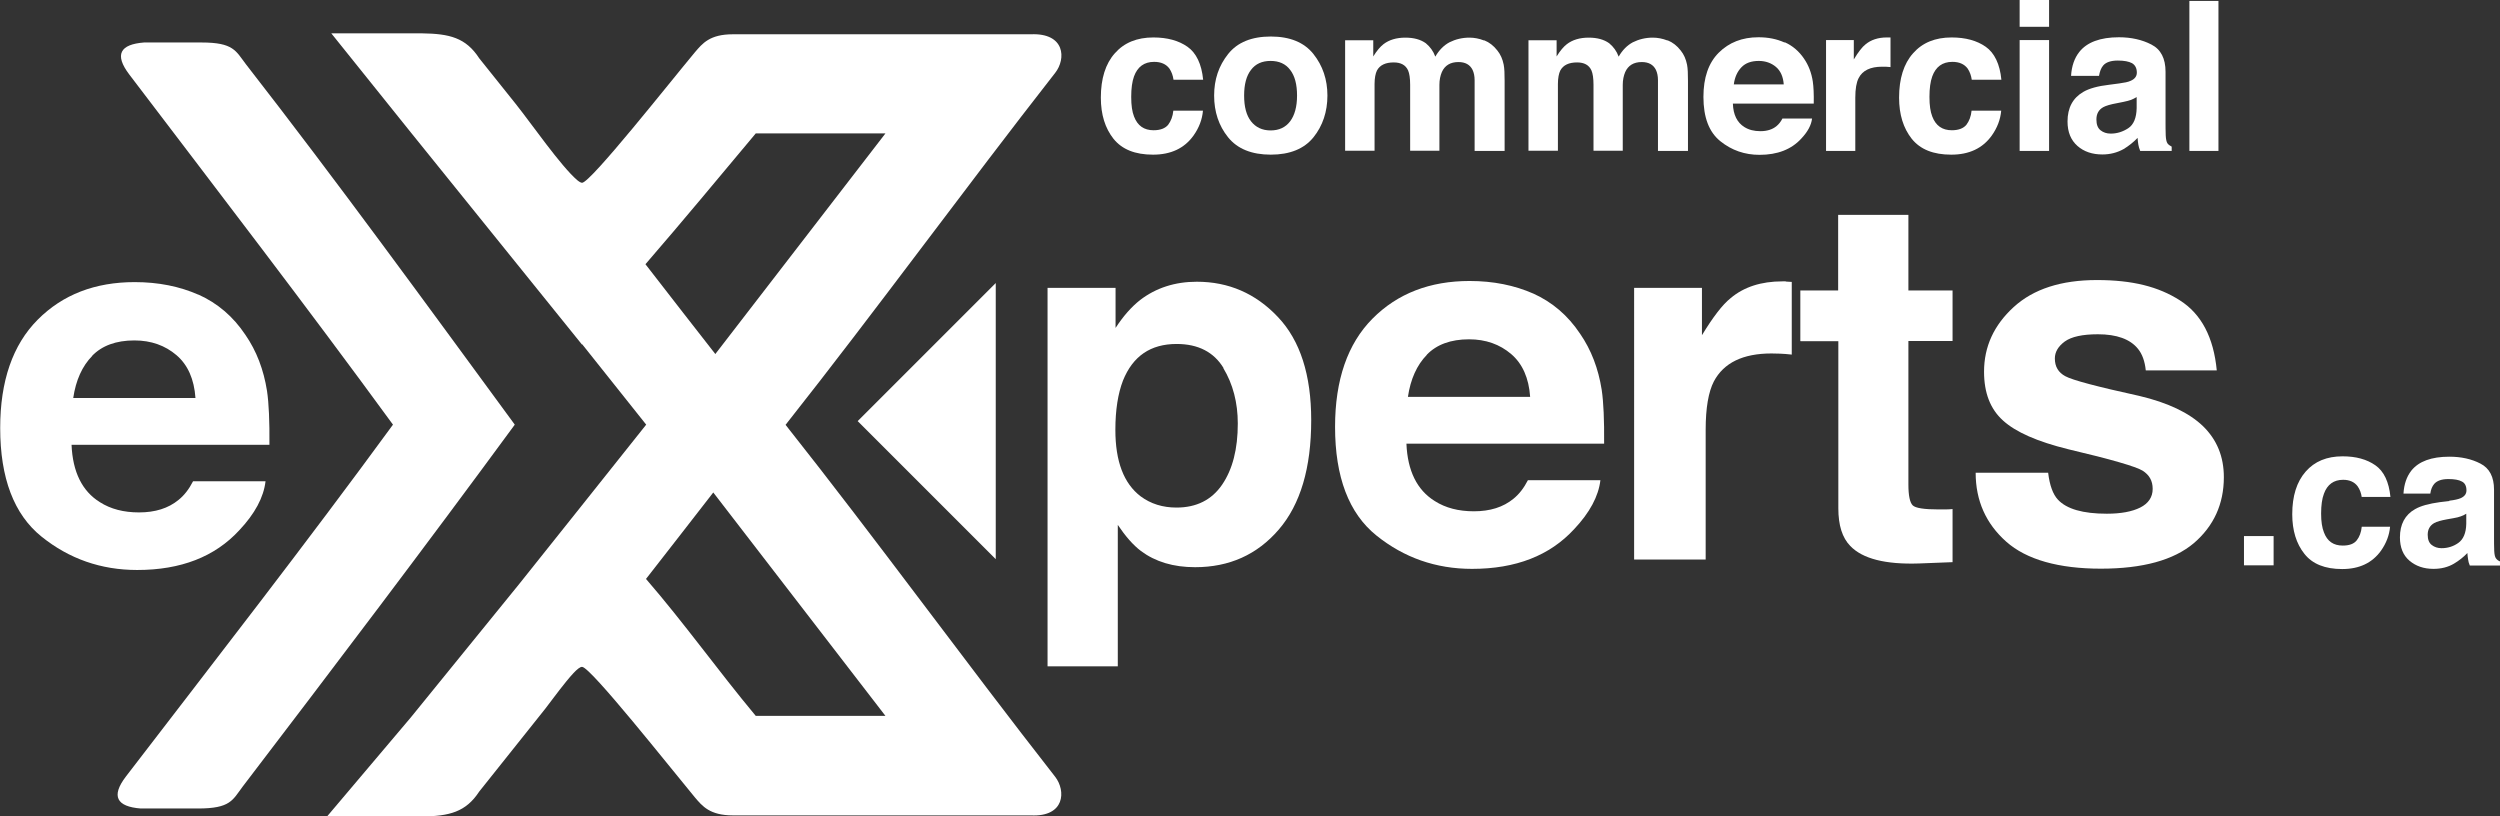
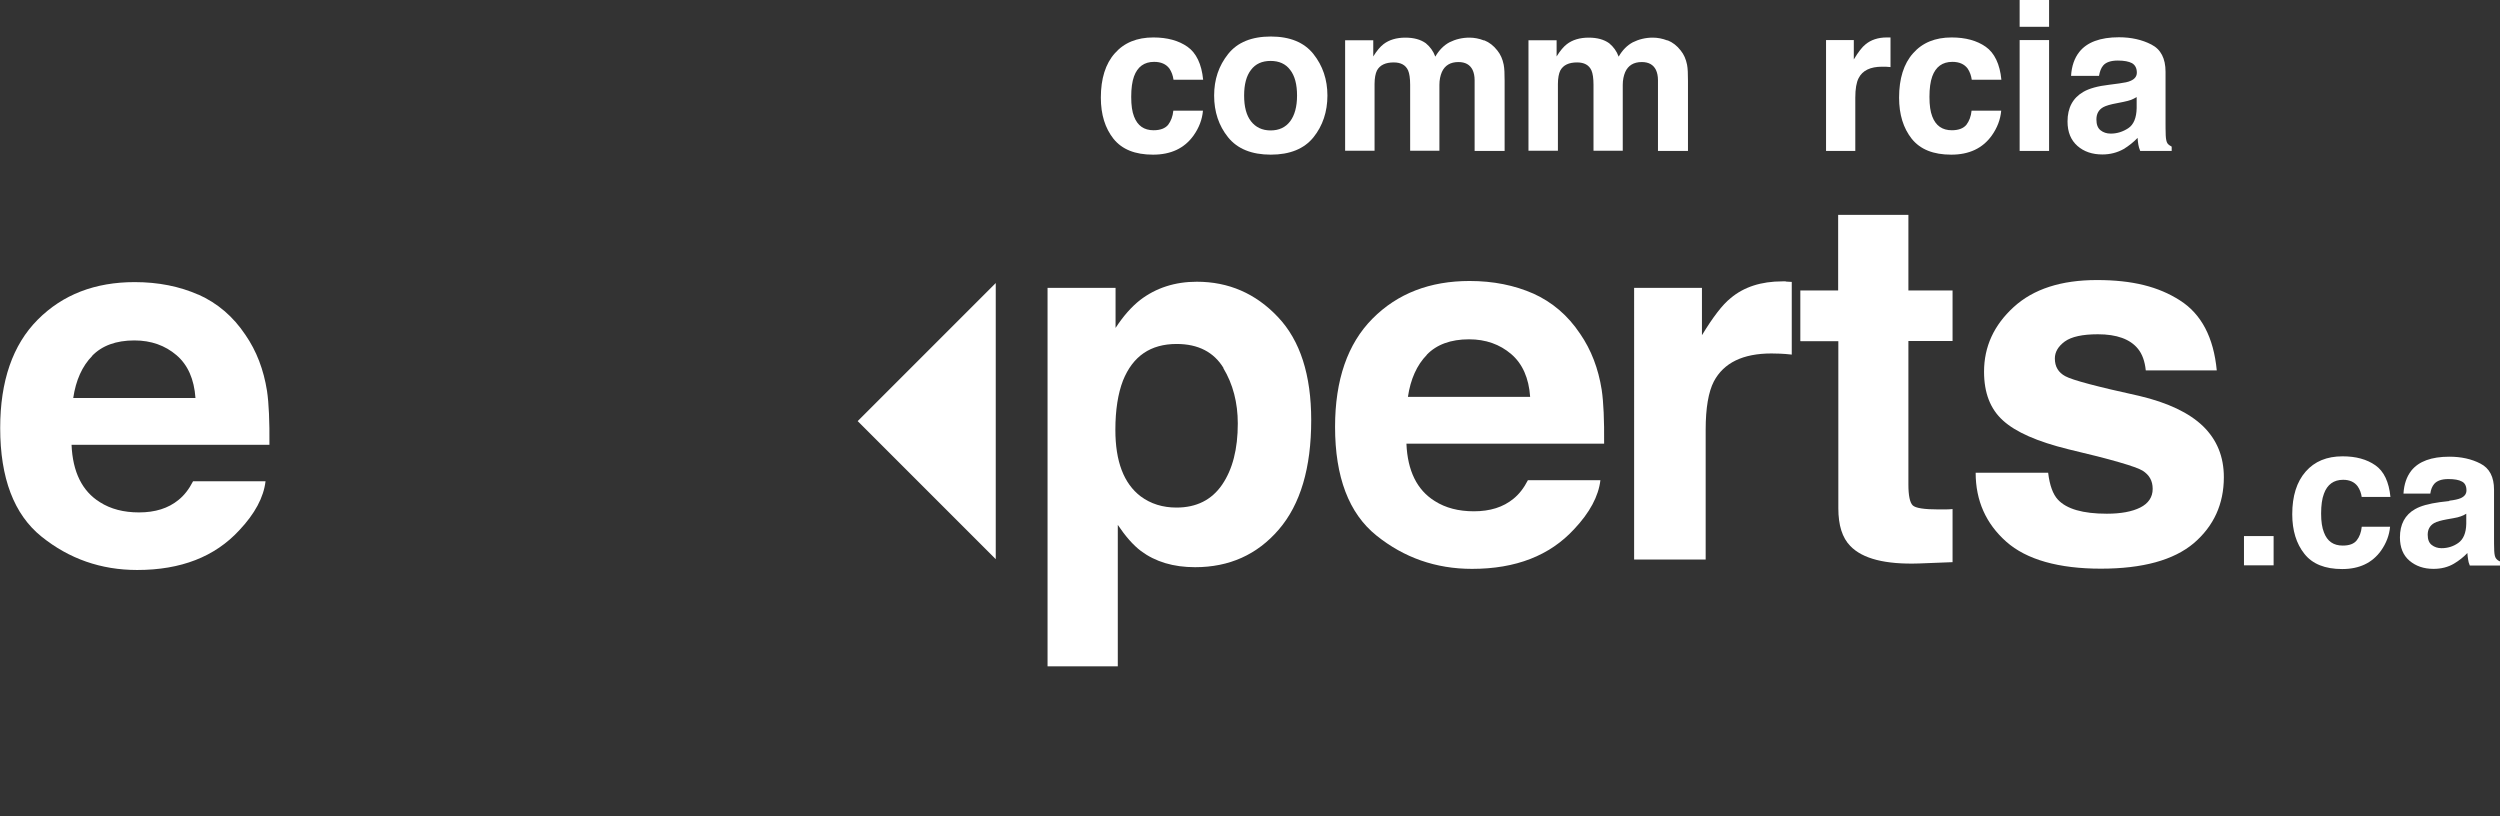
<svg xmlns="http://www.w3.org/2000/svg" viewBox="0 0 134.17 43.81">
  <rect x="0" y="0" width="134.17" height="43.81" fill="#333333" stroke="none" />
  <defs>
    <style>.d,.e{fill:#fff;}.e{fill-rule:evenodd;}</style>
  </defs>
  <g id="a" />
  <g id="b">
    <g id="c">
      <g>
        <g>
          <path class="d" d="M62.98,4.28c-.03-.22-.1-.42-.22-.6-.18-.24-.45-.36-.82-.36-.53,0-.89,.26-1.08,.78-.1,.28-.15,.64-.15,1.1s.05,.79,.15,1.05c.19,.5,.54,.74,1.05,.74,.36,0,.62-.1,.78-.29,.15-.2,.25-.45,.28-.76h1.59c-.04,.47-.21,.92-.51,1.34-.49,.68-1.21,1.02-2.17,1.02s-1.66-.28-2.12-.85c-.45-.57-.68-1.3-.68-2.21,0-1.02,.25-1.82,.75-2.38,.5-.57,1.19-.85,2.07-.85,.75,0,1.36,.17,1.83,.5s.76,.93,.84,1.77h-1.59Z" />
          <path class="d" d="M70.49,7.37c-.5,.62-1.27,.93-2.29,.93s-1.79-.31-2.29-.93c-.5-.62-.75-1.37-.75-2.24s.25-1.6,.75-2.23,1.27-.94,2.29-.94,1.79,.31,2.29,.94,.75,1.37,.75,2.23-.25,1.62-.75,2.24Zm-1.25-.86c.24-.32,.37-.78,.37-1.38s-.12-1.06-.37-1.38c-.24-.32-.59-.48-1.05-.48s-.81,.16-1.05,.48c-.25,.32-.37,.78-.37,1.38s.12,1.06,.37,1.38c.25,.32,.6,.49,1.05,.49s.8-.16,1.05-.49Z" />
          <path class="d" d="M79.67,2.17c.25,.1,.49,.28,.69,.54,.17,.21,.28,.46,.34,.76,.04,.2,.05,.49,.05,.88v3.75h-1.61v-3.79c0-.23-.04-.41-.11-.56-.14-.28-.39-.42-.76-.42-.43,0-.73,.18-.89,.54-.08,.19-.13,.42-.13,.68v3.54h-1.57v-3.54c0-.35-.04-.61-.11-.77-.13-.29-.39-.43-.77-.43-.44,0-.74,.14-.9,.43-.08,.16-.13,.41-.13,.73v3.58h-1.58V2.16h1.51v.87c.19-.31,.38-.53,.55-.66,.3-.23,.69-.35,1.17-.35,.46,0,.82,.1,1.1,.3,.23,.19,.4,.42,.51,.72,.2-.35,.46-.61,.76-.77,.32-.16,.68-.25,1.07-.25,.26,0,.52,.05,.78,.15Z" />
          <path class="d" d="M89.51,2.17c.25,.1,.49,.28,.69,.54,.17,.21,.28,.46,.34,.76,.04,.2,.05,.49,.05,.88v3.75h-1.61v-3.79c0-.23-.04-.41-.11-.56-.14-.28-.39-.42-.76-.42-.43,0-.73,.18-.89,.54-.08,.19-.13,.42-.13,.68v3.54h-1.57v-3.54c0-.35-.04-.61-.11-.77-.13-.29-.39-.43-.77-.43-.44,0-.74,.14-.9,.43-.08,.16-.13,.41-.13,.73v3.58h-1.58V2.16h1.51v.87c.19-.31,.38-.53,.55-.66,.3-.23,.69-.35,1.17-.35,.46,0,.82,.1,1.1,.3,.23,.19,.4,.42,.51,.72,.2-.35,.46-.61,.76-.77,.32-.16,.68-.25,1.07-.25,.26,0,.52,.05,.78,.15Z" />
-           <path class="d" d="M95.79,2.27c.42,.19,.76,.48,1.03,.88,.24,.35,.4,.76,.47,1.23,.04,.27,.06,.67,.05,1.18h-4.34c.02,.6,.23,1.02,.62,1.26,.24,.15,.52,.22,.86,.22,.35,0,.64-.09,.86-.27,.12-.1,.23-.23,.32-.41h1.59c-.04,.35-.23,.71-.58,1.08-.53,.58-1.28,.87-2.24,.87-.79,0-1.49-.24-2.1-.73s-.91-1.28-.91-2.38c0-1.03,.27-1.82,.82-2.37s1.26-.83,2.13-.83c.52,0,.98,.09,1.4,.28Zm-2.33,1.34c-.22,.23-.36,.53-.41,.92h2.68c-.03-.41-.17-.73-.42-.94-.25-.21-.56-.32-.92-.32-.4,0-.71,.11-.93,.34Z" />
          <path class="d" d="M101.33,2.01s.06,0,.13,0v1.59c-.1-.01-.19-.02-.26-.02-.08,0-.14,0-.19,0-.63,0-1.05,.2-1.26,.61-.12,.23-.18,.58-.18,1.06v2.85h-1.57V2.15h1.49v1.04c.24-.4,.45-.67,.63-.81,.29-.24,.67-.37,1.14-.37,.03,0,.05,0,.07,0Z" />
          <path class="d" d="M105.82,4.28c-.03-.22-.1-.42-.22-.6-.18-.24-.45-.36-.82-.36-.53,0-.89,.26-1.08,.78-.1,.28-.15,.64-.15,1.1s.05,.79,.15,1.05c.19,.5,.54,.74,1.05,.74,.36,0,.62-.1,.78-.29,.15-.2,.25-.45,.28-.76h1.59c-.04,.47-.21,.92-.51,1.34-.49,.68-1.21,1.02-2.17,1.02s-1.66-.28-2.12-.85c-.45-.57-.68-1.3-.68-2.21,0-1.02,.25-1.82,.75-2.38,.5-.57,1.19-.85,2.07-.85,.75,0,1.36,.17,1.83,.5s.76,.93,.84,1.77h-1.59Z" />
          <path class="d" d="M109.97,1.44h-1.58V0h1.58V1.44Zm-1.58,.71h1.58v5.95h-1.58V2.15Z" />
          <path class="d" d="M113.72,4.48c.29-.04,.5-.08,.62-.14,.22-.09,.34-.24,.34-.44,0-.24-.09-.41-.26-.51-.17-.09-.42-.14-.76-.14-.37,0-.64,.09-.79,.27-.11,.13-.18,.32-.22,.55h-1.5c.03-.52,.18-.95,.44-1.28,.41-.52,1.12-.79,2.13-.79,.65,0,1.24,.13,1.74,.39,.51,.26,.76,.75,.76,1.46v2.73c0,.19,0,.42,.01,.69,.01,.2,.04,.34,.09,.42,.05,.07,.13,.13,.23,.18v.23h-1.69c-.05-.12-.08-.23-.1-.34-.02-.11-.03-.23-.04-.36-.22,.23-.47,.43-.75,.6-.34,.19-.72,.29-1.14,.29-.54,0-.99-.15-1.34-.46-.35-.31-.53-.74-.53-1.31,0-.73,.28-1.26,.85-1.59,.31-.18,.77-.31,1.38-.38l.53-.07Zm.95,.73c-.1,.06-.2,.11-.3,.15-.1,.04-.24,.07-.42,.11l-.35,.07c-.33,.06-.57,.13-.72,.21-.25,.14-.37,.36-.37,.66,0,.27,.07,.46,.22,.58,.15,.12,.33,.18,.55,.18,.34,0,.65-.1,.94-.29s.44-.56,.45-1.08v-.58Z" />
-           <path class="d" d="M119.06,8.1h-1.56V.05h1.56V8.1Z" />
        </g>
        <g>
          <path class="d" d="M68.59,17.02c1.19,1.26,1.78,3.1,1.78,5.53,0,2.57-.58,4.52-1.74,5.87-1.16,1.35-2.66,2.02-4.49,2.02-1.17,0-2.13-.29-2.91-.87-.42-.32-.83-.79-1.24-1.4v7.59h-3.77V15.45h3.65v2.15c.41-.63,.85-1.13,1.32-1.5,.85-.65,1.87-.98,3.04-.98,1.71,0,3.16,.63,4.35,1.89Zm-2.92,2.74c-.52-.86-1.36-1.3-2.52-1.3-1.4,0-2.35,.65-2.88,1.96-.27,.7-.41,1.58-.41,2.65,0,1.69,.45,2.88,1.36,3.57,.54,.4,1.18,.6,1.92,.6,1.07,0,1.89-.41,2.45-1.23,.56-.82,.84-1.91,.84-3.28,0-1.12-.26-2.12-.78-2.98Z" />
          <path class="d" d="M82.28,15.75c1.02,.46,1.86,1.17,2.52,2.16,.6,.87,.98,1.87,1.16,3.01,.1,.67,.14,1.63,.13,2.89h-10.61c.06,1.46,.57,2.49,1.52,3.08,.58,.37,1.28,.55,2.1,.55,.87,0,1.57-.22,2.12-.67,.3-.24,.56-.57,.78-1h3.89c-.1,.86-.57,1.74-1.41,2.63-1.31,1.42-3.13,2.13-5.48,2.13-1.94,0-3.65-.6-5.13-1.79s-2.22-3.14-2.22-5.83c0-2.52,.67-4.46,2.01-5.81,1.34-1.35,3.08-2.02,5.21-2.02,1.27,0,2.41,.23,3.43,.68Zm-5.7,3.29c-.54,.55-.88,1.31-1.02,2.26h6.56c-.07-1.01-.41-1.78-1.02-2.3-.61-.52-1.36-.79-2.26-.79-.98,0-1.74,.28-2.27,.83Z" />
          <path class="d" d="M95.83,15.11s.16,.01,.33,.02v3.9c-.24-.03-.45-.04-.64-.05-.19,0-.34-.01-.45-.01-1.53,0-2.56,.5-3.09,1.5-.29,.56-.44,1.43-.44,2.59v6.97h-3.84V15.45h3.64v2.54c.59-.97,1.1-1.64,1.54-1.99,.71-.6,1.64-.9,2.78-.9,.07,0,.13,0,.18,0Z" />
          <path class="d" d="M96.62,18.3v-2.71h2.03v-4.06h3.77v4.06h2.37v2.71h-2.37v7.7c0,.6,.08,.97,.23,1.12s.62,.22,1.39,.22c.12,0,.24,0,.37,0,.13,0,.26-.01,.38-.02v2.85l-1.8,.07c-1.8,.06-3.03-.25-3.69-.94-.43-.44-.64-1.11-.64-2.02v-8.97h-2.03Z" />
          <path class="d" d="M109.92,25.37c.08,.68,.26,1.16,.52,1.44,.47,.51,1.35,.76,2.63,.76,.75,0,1.35-.11,1.79-.33s.67-.56,.67-1-.18-.75-.54-.98c-.36-.22-1.69-.61-3.99-1.15-1.66-.41-2.82-.92-3.5-1.54-.68-.61-1.02-1.48-1.02-2.62,0-1.35,.53-2.5,1.59-3.47,1.06-.97,2.55-1.45,4.47-1.45s3.31,.36,4.45,1.09c1.15,.73,1.81,1.98,1.98,3.76h-3.81c-.05-.49-.19-.88-.42-1.16-.42-.52-1.14-.78-2.15-.78-.83,0-1.42,.13-1.78,.39-.35,.26-.53,.56-.53,.91,0,.44,.19,.75,.56,.95,.38,.21,1.7,.56,3.98,1.06,1.52,.36,2.66,.9,3.41,1.62,.75,.73,1.12,1.64,1.12,2.74,0,1.44-.54,2.62-1.61,3.54-1.08,.91-2.74,1.37-4.99,1.37s-3.99-.48-5.08-1.45c-1.09-.97-1.64-2.2-1.64-3.7h3.86Z" />
        </g>
        <g>
          <path class="d" d="M120.43,28.77h1.59v1.57h-1.59v-1.57Z" />
          <path class="d" d="M126.75,26.68c-.03-.21-.1-.41-.22-.58-.17-.23-.43-.35-.78-.35-.5,0-.85,.25-1.03,.75-.1,.26-.15,.62-.15,1.06s.05,.75,.15,1.01c.18,.48,.51,.71,1.01,.71,.35,0,.6-.09,.75-.28,.15-.19,.24-.43,.27-.73h1.52c-.04,.45-.2,.88-.49,1.29-.47,.65-1.16,.98-2.08,.98s-1.6-.27-2.03-.82c-.43-.54-.65-1.25-.65-2.12,0-.98,.24-1.74,.72-2.29s1.14-.82,1.98-.82c.72,0,1.3,.16,1.76,.48s.73,.89,.81,1.7h-1.53Z" />
          <path class="d" d="M131.45,26.87c.28-.03,.48-.08,.6-.13,.21-.09,.32-.23,.32-.42,0-.23-.08-.4-.25-.48-.16-.09-.41-.13-.72-.13-.36,0-.61,.09-.76,.26-.11,.13-.18,.3-.21,.52h-1.44c.03-.5,.17-.91,.42-1.23,.4-.5,1.08-.75,2.04-.75,.63,0,1.19,.12,1.67,.37,.49,.25,.73,.72,.73,1.4v2.62c0,.18,0,.4,.01,.66,.01,.2,.04,.33,.09,.4,.05,.07,.12,.13,.22,.17v.22h-1.62c-.05-.12-.08-.22-.09-.32-.02-.1-.03-.22-.04-.35-.21,.22-.45,.41-.72,.57-.32,.19-.69,.28-1.1,.28-.52,0-.95-.15-1.29-.44-.34-.29-.51-.71-.51-1.25,0-.7,.27-1.21,.82-1.52,.3-.17,.74-.29,1.32-.37l.51-.06Zm.91,.7c-.1,.06-.19,.11-.29,.14-.1,.04-.23,.07-.4,.1l-.34,.06c-.32,.06-.55,.12-.69,.2-.24,.14-.35,.35-.35,.63,0,.25,.07,.44,.22,.55,.14,.11,.32,.17,.52,.17,.33,0,.63-.09,.9-.28,.27-.19,.42-.53,.43-1.03v-.56Z" />
        </g>
        <path class="d" d="M10.65,15.81c1.02,.46,1.86,1.17,2.52,2.16,.6,.87,.98,1.87,1.16,3.01,.1,.67,.14,1.63,.13,2.89H3.84c.06,1.46,.57,2.49,1.52,3.08,.58,.37,1.28,.55,2.1,.55,.87,0,1.57-.22,2.12-.67,.3-.24,.56-.57,.78-1h3.89c-.1,.86-.57,1.74-1.41,2.63-1.31,1.42-3.13,2.13-5.48,2.13-1.94,0-3.65-.6-5.13-1.79s-2.22-3.14-2.22-5.83c0-2.52,.67-4.46,2.01-5.81,1.34-1.35,3.08-2.02,5.21-2.02,1.27,0,2.41,.23,3.43,.68Zm-5.7,3.29c-.54,.55-.88,1.31-1.02,2.26h6.56c-.07-1.01-.41-1.78-1.02-2.3-.61-.52-1.36-.79-2.26-.79-.98,0-1.74,.28-2.27,.83Z" />
        <g>
-           <path class="e" d="M27.62,22.78c-4.74-6.46-9.5-13.01-14.42-19.33-.55-.72-.66-1.17-2.39-1.17h-3.08c-1.28,.1-1.61,.64-.79,1.72,4.75,6.25,9.52,12.45,14.15,18.79-4.67,6.39-9.51,12.6-14.33,18.88-.82,1.07-.49,1.62,.79,1.72h3.08c1.74,0,1.85-.45,2.39-1.17,4.93-6.46,9.8-12.88,14.6-19.42h0Z" />
-           <path class="e" d="M31.24,18.47l3.44,4.32-3.44,4.32-3.39,4.25-5.8,7.14-4.5,5.32h5.1c1.47-.02,2.35-.24,3.07-1.34l3.54-4.44c.2-.25,.69-.93,1.14-1.48,.13-.16,.26-.31,.38-.44,.19-.2,.36-.34,.46-.33,.46,.01,4.73,5.41,6.05,7,.4,.47,.8,.97,2.04,.97h15.99c1.84,.09,1.89-1.32,1.31-2.07-4.88-6.24-9.53-12.65-14.47-18.89,4.93-6.24,9.59-12.65,14.47-18.89,.59-.75,.54-2.15-1.31-2.07h-15.99c-1.24,0-1.63,.49-2.04,.97-1.32,1.58-5.58,6.98-6.05,7-.06,0-.15-.05-.26-.14-.87-.74-2.47-3.05-3.3-4.09l-1.96-2.45c-.72-1.11-1.6-1.32-3.07-1.34h-4.87l4.27,5.32,9.19,11.39h0Zm3.43,12.6l1.87-2.4,1.74-2.24,9.24,11.99h-6.96c-2.01-2.41-3.83-4.97-5.89-7.35h0Zm1.98-14.3l-2.01-2.59h0c2.05-2.37,3.91-4.62,5.92-7.02h6.96l-9.13,11.84-1.74-2.23h0Z" />
-         </g>
+           </g>
        <polygon class="e" points="53.44 15.19 46.03 22.6 53.44 30.01 53.44 15.19" />
      </g>
    </g>
  </g>
</svg>